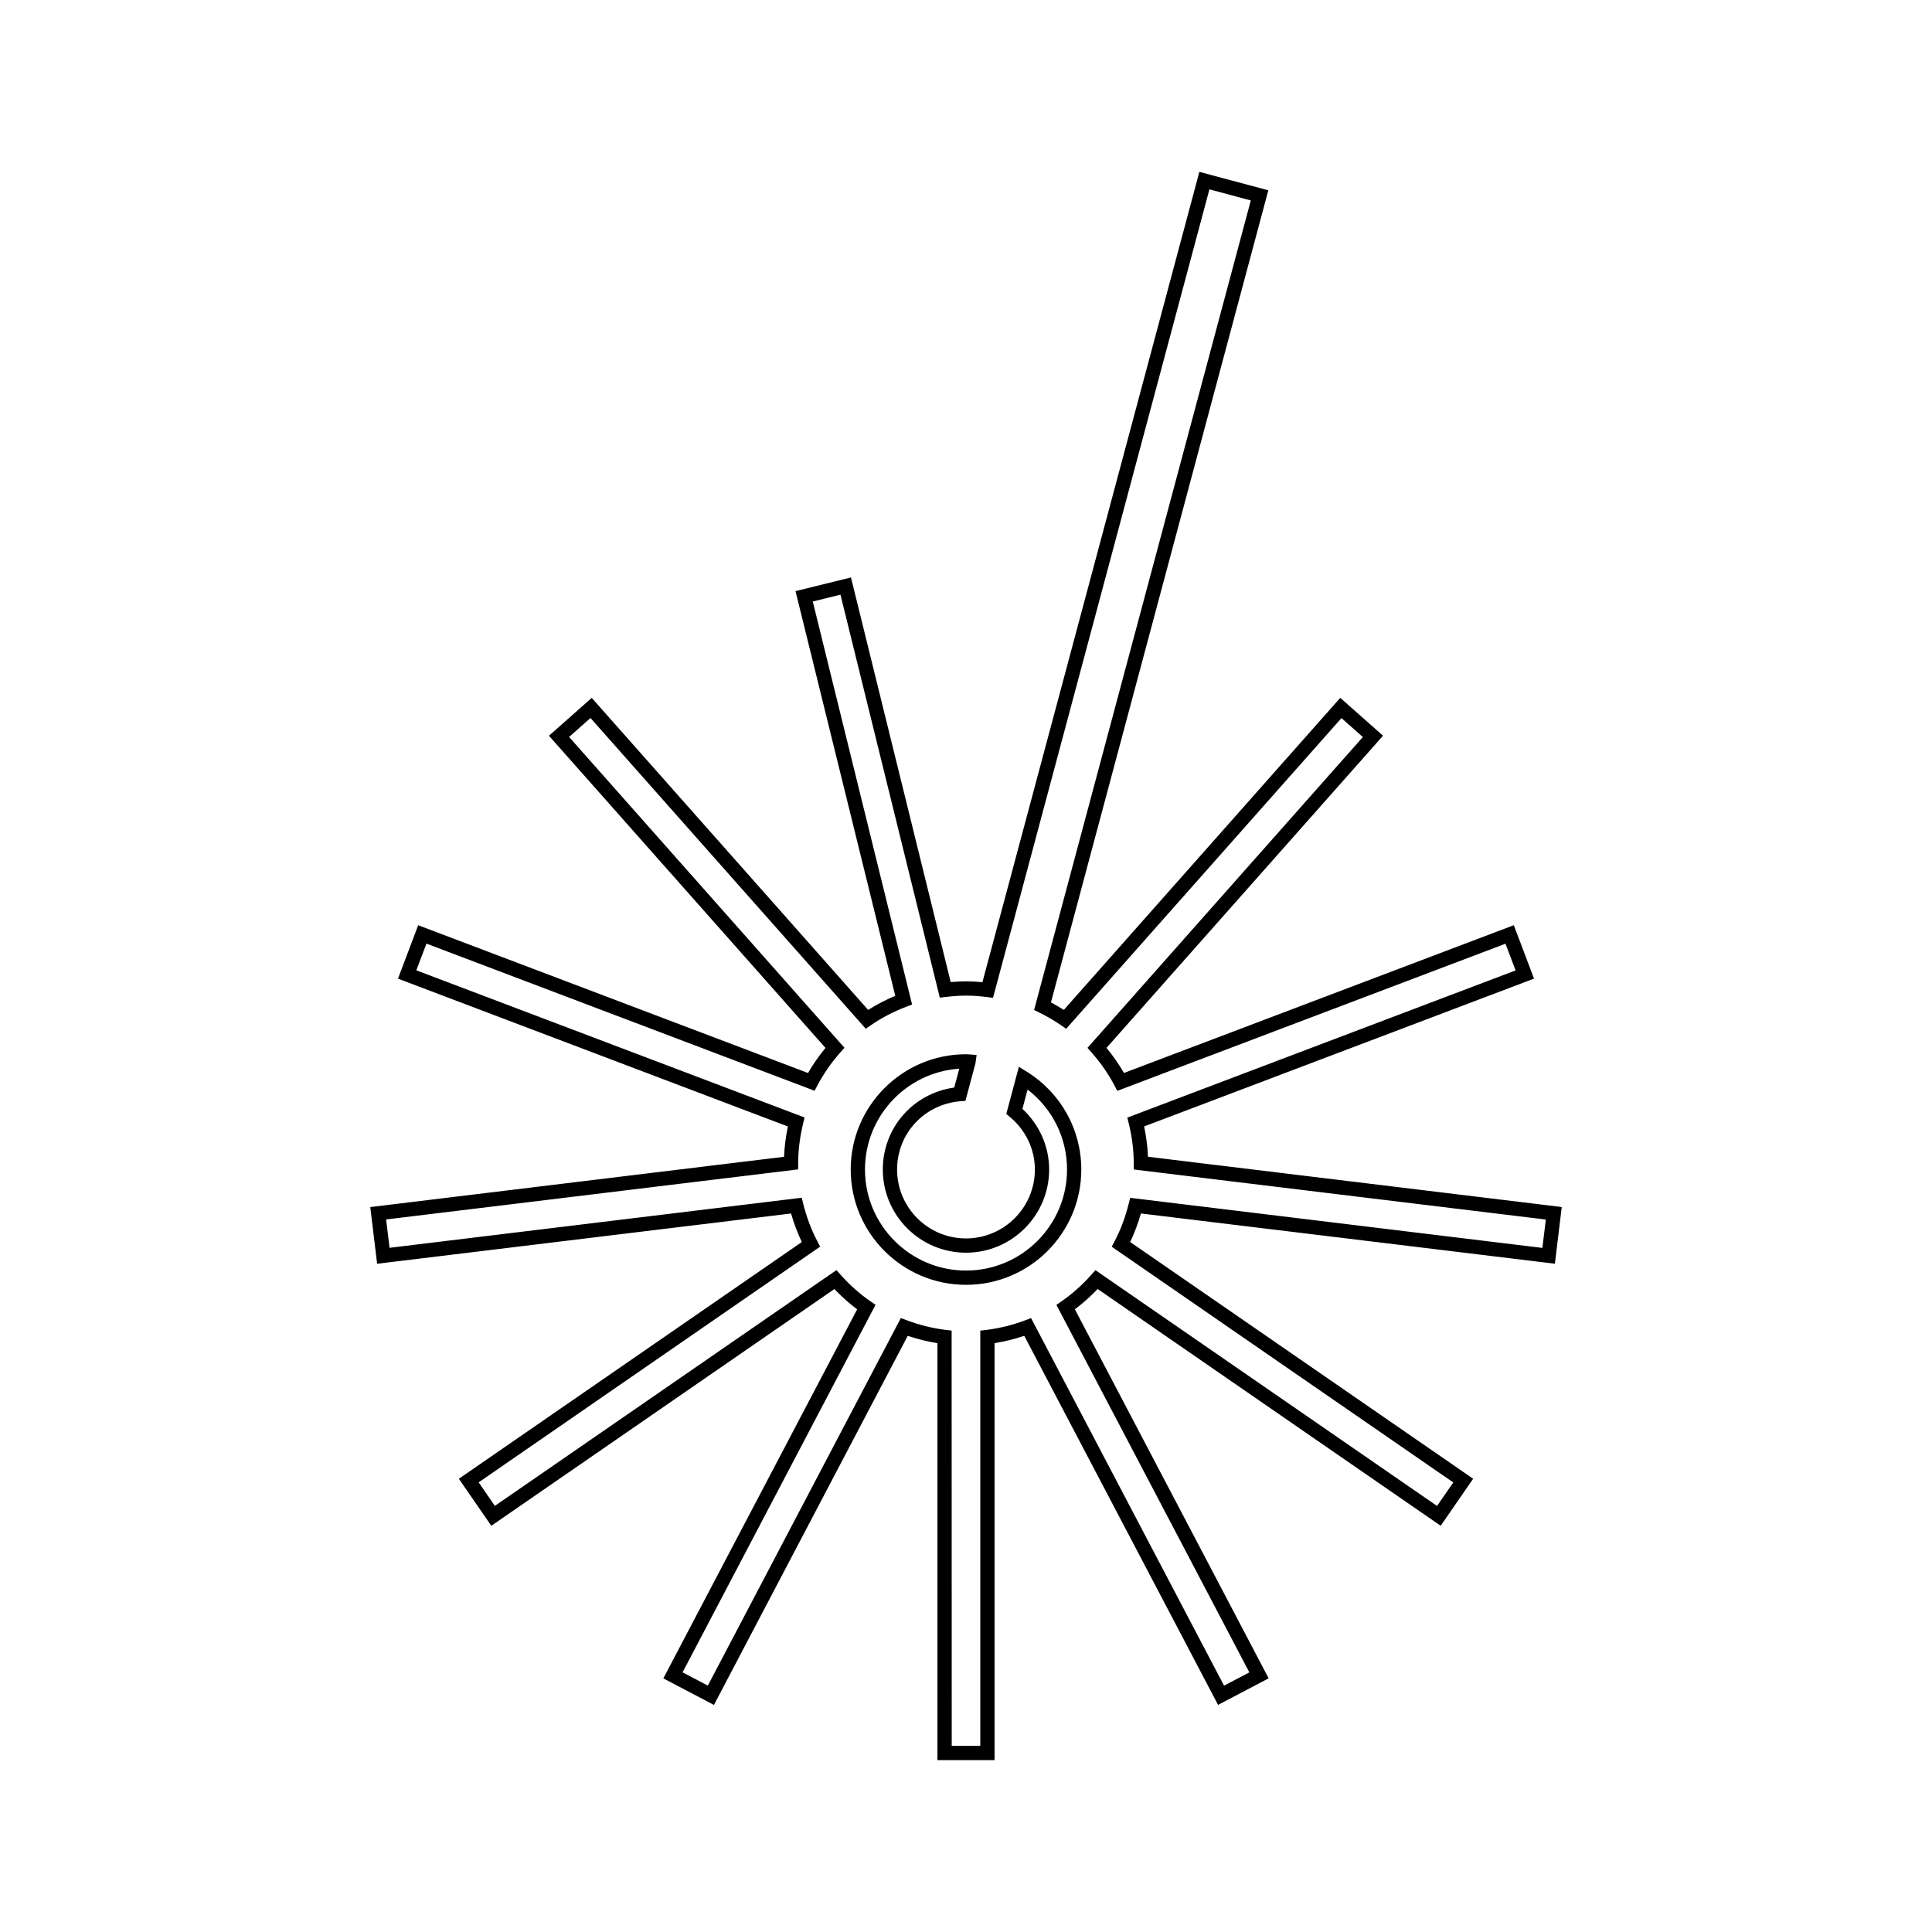
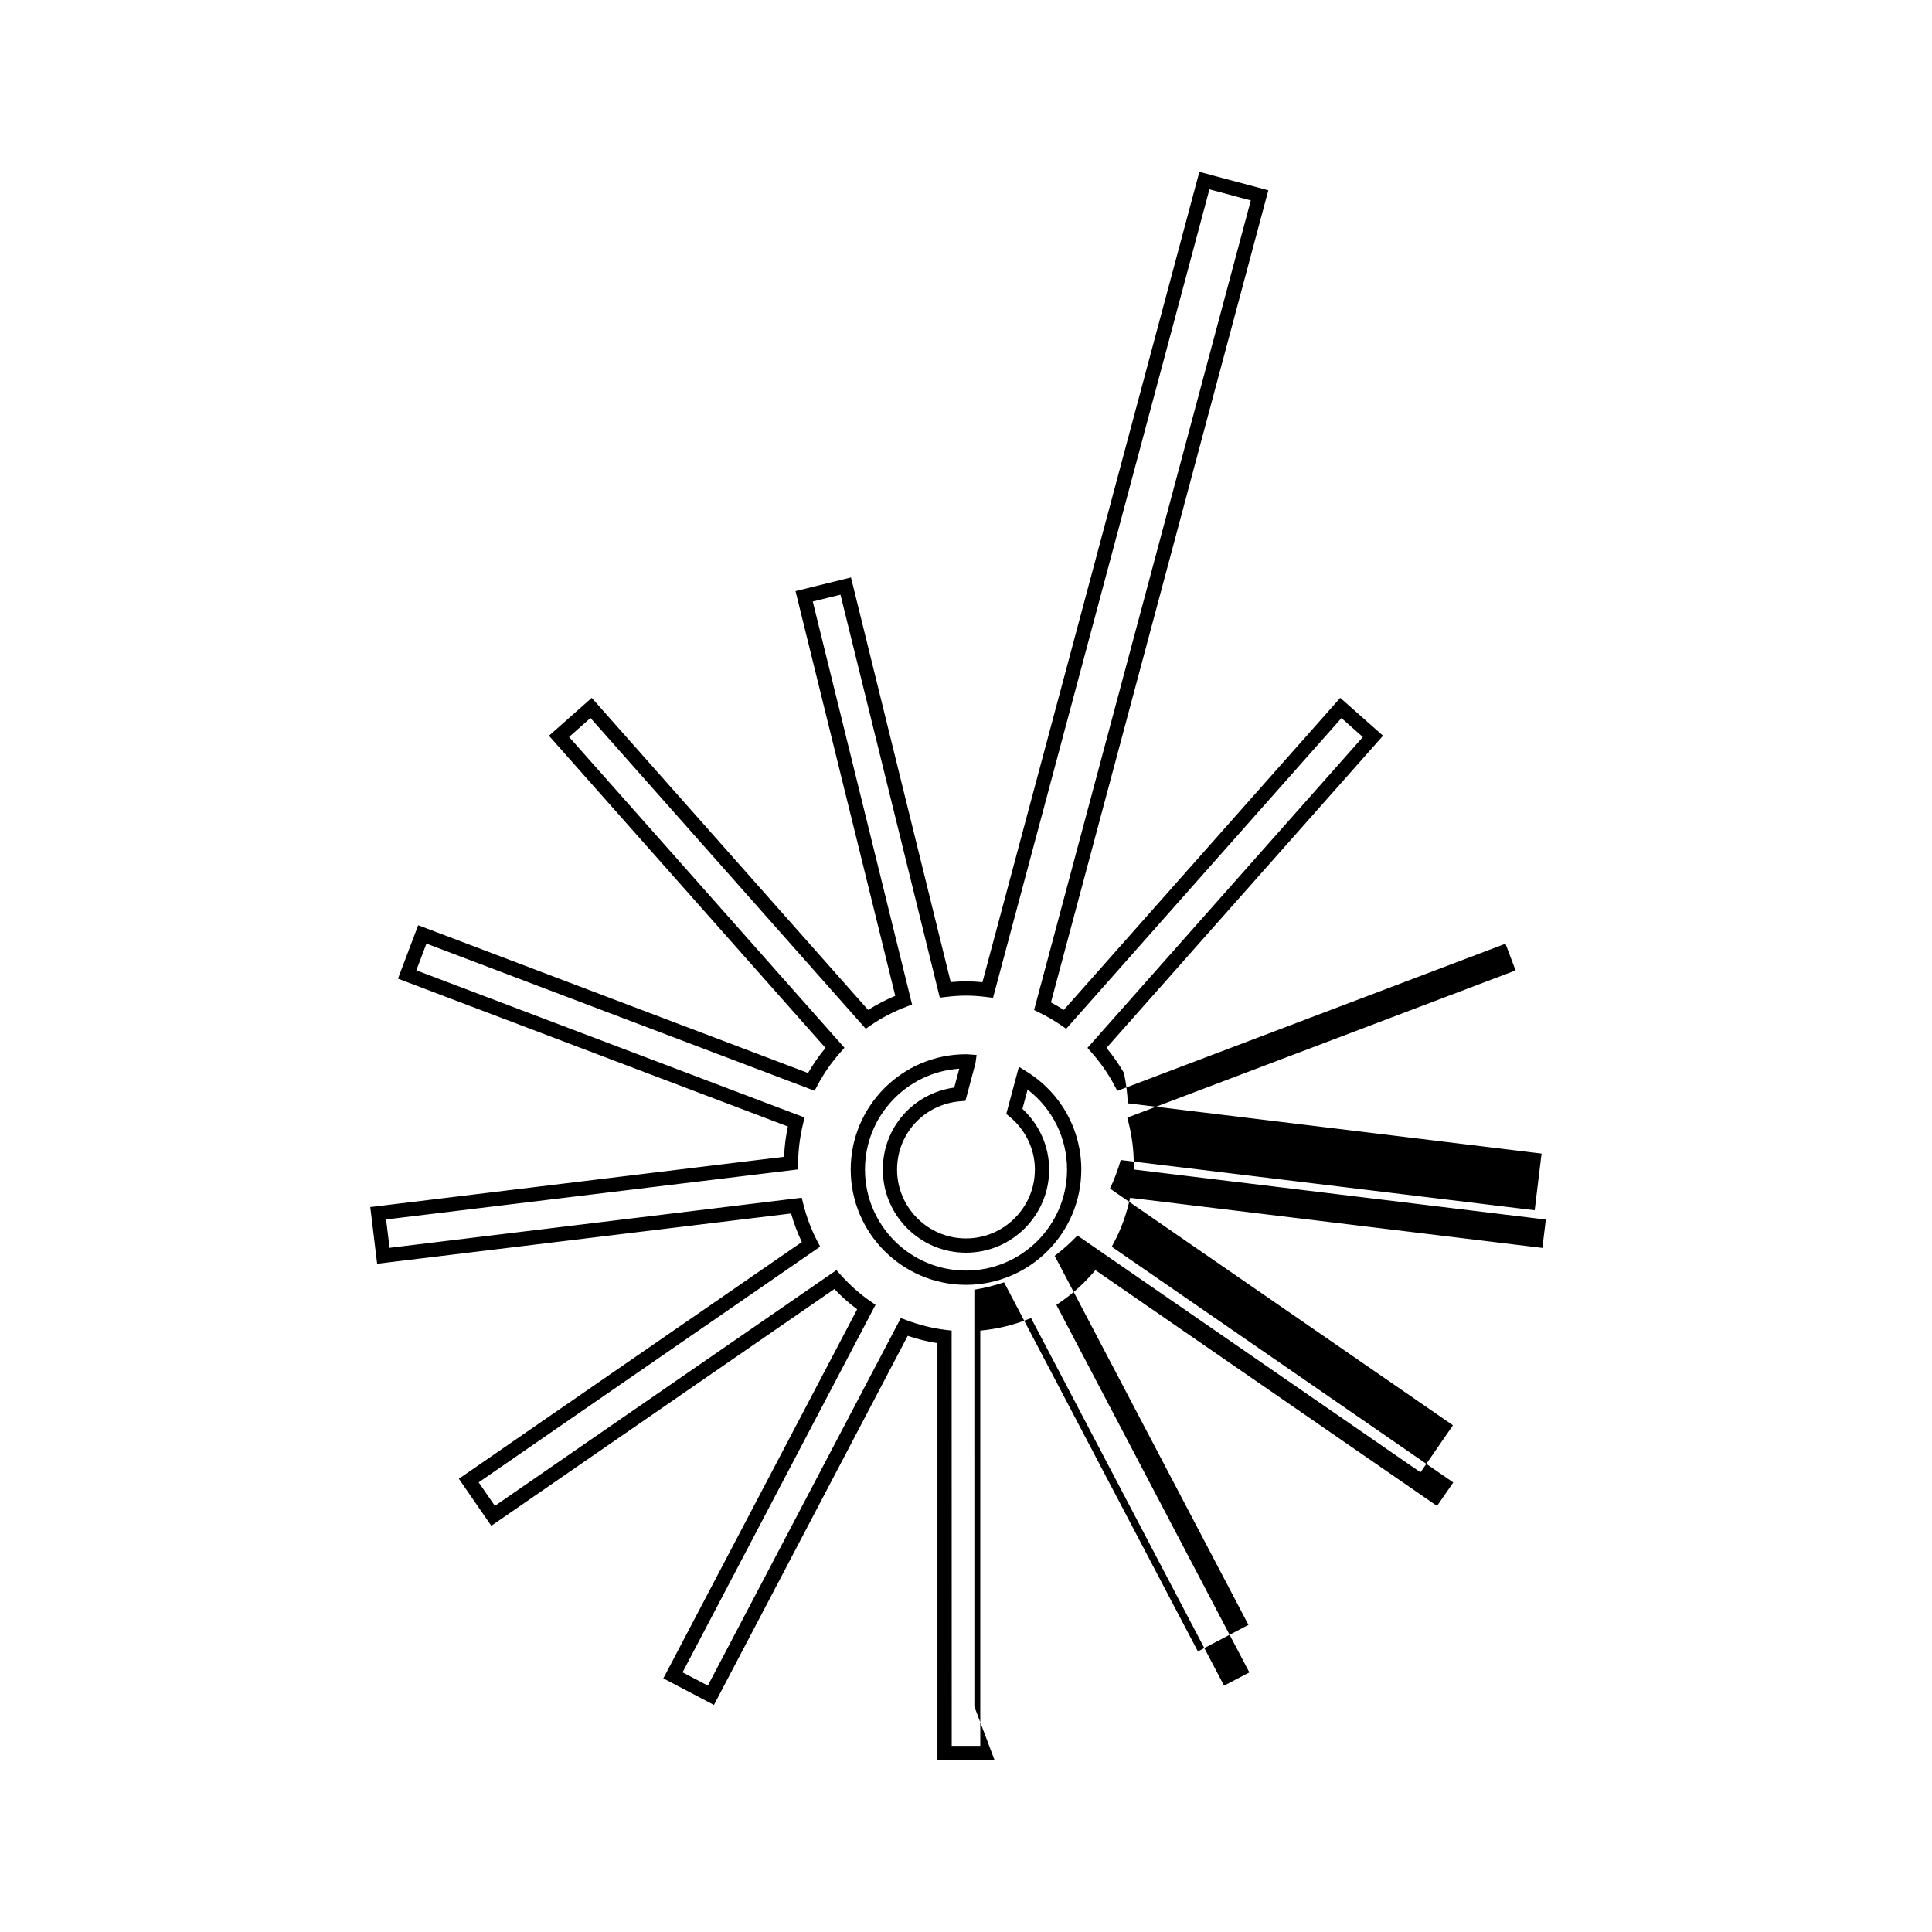
<svg xmlns="http://www.w3.org/2000/svg" fill="#000000" width="800px" height="800px" version="1.1" viewBox="144 144 512 512">
-   <path d="m407.57 610.45h-15.141v-110.49c-2.656-0.434-5.297-1.082-7.871-1.949l-51.355 97.816-13.41-7.043 51.359-97.797c-2.125-1.594-4.141-3.394-6.031-5.379l-90.918 62.742-8.602-12.461 90.891-62.738c-1.148-2.402-2.098-4.934-2.848-7.566l-109.7 13.324-1.82-15.023 109.66-13.324c0.105-2.637 0.441-5.332 1.012-8.035l-103.33-39.176 5.359-14.156 103.31 39.16c1.328-2.301 2.875-4.523 4.625-6.648l-73.281-82.727 11.336-10.035 73.254 82.695c2.242-1.414 4.648-2.676 7.184-3.738l-26.434-107.25 14.695-3.621 26.434 107.23c2.984-0.273 5.453-0.258 8.402 0.031l57.492-214.75 18.277 4.891-57.609 215.21c1.164 0.621 2.309 1.281 3.414 1.988l73.258-82.695 11.336 10.035-73.285 82.727c1.754 2.125 3.305 4.348 4.629 6.648l103.31-39.16 5.359 14.156-103.32 39.172c0.562 2.695 0.906 5.387 1.008 8.035l109.66 13.324-1.82 15.023-109.71-13.316c-0.746 2.637-1.703 5.164-2.84 7.566l90.891 62.738-8.605 12.461-90.914-62.754c-1.891 1.988-3.91 3.789-6.031 5.379l51.352 97.801-13.402 7.043-51.367-97.816c-2.57 0.867-5.203 1.516-7.871 1.949l0.004 110.49zm-11.352-3.777h7.566v-110.04l1.656-0.195c3.477-0.434 6.922-1.289 10.238-2.539l1.566-0.59 51.141 97.406 6.707-3.512-51.137-97.395 1.371-0.953c2.82-1.949 5.457-4.309 7.859-6.996l1.117-1.25 90.531 62.484 4.301-6.227-90.516-62.473 0.777-1.477c1.598-3.047 2.84-6.367 3.707-9.859l0.402-1.621 109.24 13.273 0.918-7.516-109.2-13.266-0.012-1.672c-0.004-3.414-0.441-6.934-1.301-10.453l-0.402-1.621 102.9-39.012-2.68-7.078-102.87 38.996-0.781-1.477c-1.602-3.043-3.633-5.953-6.019-8.66l-1.102-1.258 72.973-82.367-5.668-5.023-72.953 82.336-1.375-0.953c-1.812-1.238-3.734-2.363-5.734-3.336l-1.395-0.691 57.434-214.54-10.969-2.938-57.348 214.25-1.641-0.207c-3.898-0.484-6.812-0.504-10.797-0.031l-1.664 0.195-26.324-106.79-7.344 1.809 26.324 106.81-1.562 0.59c-3.375 1.289-6.516 2.922-9.34 4.871l-1.379 0.953-72.949-82.352-5.668 5.023 72.973 82.367-1.113 1.258c-2.383 2.707-4.41 5.617-6.016 8.66l-0.781 1.477-102.87-38.996-2.676 7.078 102.89 39-0.395 1.633c-0.855 3.543-1.301 7.059-1.309 10.453v1.672l-109.2 13.266 0.918 7.516 109.23-13.273 0.402 1.621c0.867 3.492 2.117 6.812 3.707 9.859l0.777 1.477-90.508 62.473 4.301 6.227 90.523-62.473 1.113 1.25c2.402 2.684 5.047 5.047 7.863 6.996l1.375 0.953-51.137 97.395 6.699 3.512 51.148-97.406 1.566 0.59c3.316 1.25 6.762 2.106 10.23 2.539l1.664 0.195zm3.789-122.18c-16.852 0-30.562-13.707-30.562-30.551 0-16.852 13.715-30.555 30.562-30.555 0.18 0 0.352 0.012 0.527 0.02l2.281 0.176-0.309 2.211-2.656 9.941-1.328 0.105c-9.566 0.777-16.785 8.559-16.785 18.102 0 10.066 8.191 18.254 18.262 18.254 10.062 0 18.254-8.188 18.254-18.254 0-5.359-2.418-10.453-6.644-13.965l-0.934-0.777 3.344-12.496 2.176 1.359c8.988 5.637 14.359 15.312 14.359 25.887 0.004 16.836-13.699 30.543-30.547 30.543zm-1.789-57.277c-13.941 0.926-24.988 12.555-24.988 26.723 0 14.762 12.012 26.773 26.773 26.773s26.773-12.016 26.773-26.773c0-8.387-3.871-16.133-10.453-21.191l-1.367 5.117c4.516 4.191 7.082 9.992 7.082 16.07 0 12.152-9.883 22.043-22.035 22.043-12.156 0-22.047-9.891-22.047-22.043 0-11.082 8.047-20.199 18.93-21.723z" />
+   <path d="m407.57 610.45h-15.141v-110.49c-2.656-0.434-5.297-1.082-7.871-1.949l-51.355 97.816-13.41-7.043 51.359-97.797c-2.125-1.594-4.141-3.394-6.031-5.379l-90.918 62.742-8.602-12.461 90.891-62.738c-1.148-2.402-2.098-4.934-2.848-7.566l-109.7 13.324-1.82-15.023 109.66-13.324c0.105-2.637 0.441-5.332 1.012-8.035l-103.33-39.176 5.359-14.156 103.31 39.16c1.328-2.301 2.875-4.523 4.625-6.648l-73.281-82.727 11.336-10.035 73.254 82.695c2.242-1.414 4.648-2.676 7.184-3.738l-26.434-107.25 14.695-3.621 26.434 107.23c2.984-0.273 5.453-0.258 8.402 0.031l57.492-214.75 18.277 4.891-57.609 215.21c1.164 0.621 2.309 1.281 3.414 1.988l73.258-82.695 11.336 10.035-73.285 82.727c1.754 2.125 3.305 4.348 4.629 6.648c0.562 2.695 0.906 5.387 1.008 8.035l109.66 13.324-1.82 15.023-109.71-13.316c-0.746 2.637-1.703 5.164-2.84 7.566l90.891 62.738-8.605 12.461-90.914-62.754c-1.891 1.988-3.91 3.789-6.031 5.379l51.352 97.801-13.402 7.043-51.367-97.816c-2.57 0.867-5.203 1.516-7.871 1.949l0.004 110.49zm-11.352-3.777h7.566v-110.04l1.656-0.195c3.477-0.434 6.922-1.289 10.238-2.539l1.566-0.59 51.141 97.406 6.707-3.512-51.137-97.395 1.371-0.953c2.82-1.949 5.457-4.309 7.859-6.996l1.117-1.25 90.531 62.484 4.301-6.227-90.516-62.473 0.777-1.477c1.598-3.047 2.84-6.367 3.707-9.859l0.402-1.621 109.24 13.273 0.918-7.516-109.2-13.266-0.012-1.672c-0.004-3.414-0.441-6.934-1.301-10.453l-0.402-1.621 102.9-39.012-2.68-7.078-102.87 38.996-0.781-1.477c-1.602-3.043-3.633-5.953-6.019-8.66l-1.102-1.258 72.973-82.367-5.668-5.023-72.953 82.336-1.375-0.953c-1.812-1.238-3.734-2.363-5.734-3.336l-1.395-0.691 57.434-214.54-10.969-2.938-57.348 214.25-1.641-0.207c-3.898-0.484-6.812-0.504-10.797-0.031l-1.664 0.195-26.324-106.79-7.344 1.809 26.324 106.81-1.562 0.59c-3.375 1.289-6.516 2.922-9.34 4.871l-1.379 0.953-72.949-82.352-5.668 5.023 72.973 82.367-1.113 1.258c-2.383 2.707-4.41 5.617-6.016 8.66l-0.781 1.477-102.87-38.996-2.676 7.078 102.89 39-0.395 1.633c-0.855 3.543-1.301 7.059-1.309 10.453v1.672l-109.2 13.266 0.918 7.516 109.23-13.273 0.402 1.621c0.867 3.492 2.117 6.812 3.707 9.859l0.777 1.477-90.508 62.473 4.301 6.227 90.523-62.473 1.113 1.25c2.402 2.684 5.047 5.047 7.863 6.996l1.375 0.953-51.137 97.395 6.699 3.512 51.148-97.406 1.566 0.59c3.316 1.25 6.762 2.106 10.23 2.539l1.664 0.195zm3.789-122.18c-16.852 0-30.562-13.707-30.562-30.551 0-16.852 13.715-30.555 30.562-30.555 0.18 0 0.352 0.012 0.527 0.02l2.281 0.176-0.309 2.211-2.656 9.941-1.328 0.105c-9.566 0.777-16.785 8.559-16.785 18.102 0 10.066 8.191 18.254 18.262 18.254 10.062 0 18.254-8.188 18.254-18.254 0-5.359-2.418-10.453-6.644-13.965l-0.934-0.777 3.344-12.496 2.176 1.359c8.988 5.637 14.359 15.312 14.359 25.887 0.004 16.836-13.699 30.543-30.547 30.543zm-1.789-57.277c-13.941 0.926-24.988 12.555-24.988 26.723 0 14.762 12.012 26.773 26.773 26.773s26.773-12.016 26.773-26.773c0-8.387-3.871-16.133-10.453-21.191l-1.367 5.117c4.516 4.191 7.082 9.992 7.082 16.07 0 12.152-9.883 22.043-22.035 22.043-12.156 0-22.047-9.891-22.047-22.043 0-11.082 8.047-20.199 18.93-21.723z" />
</svg>